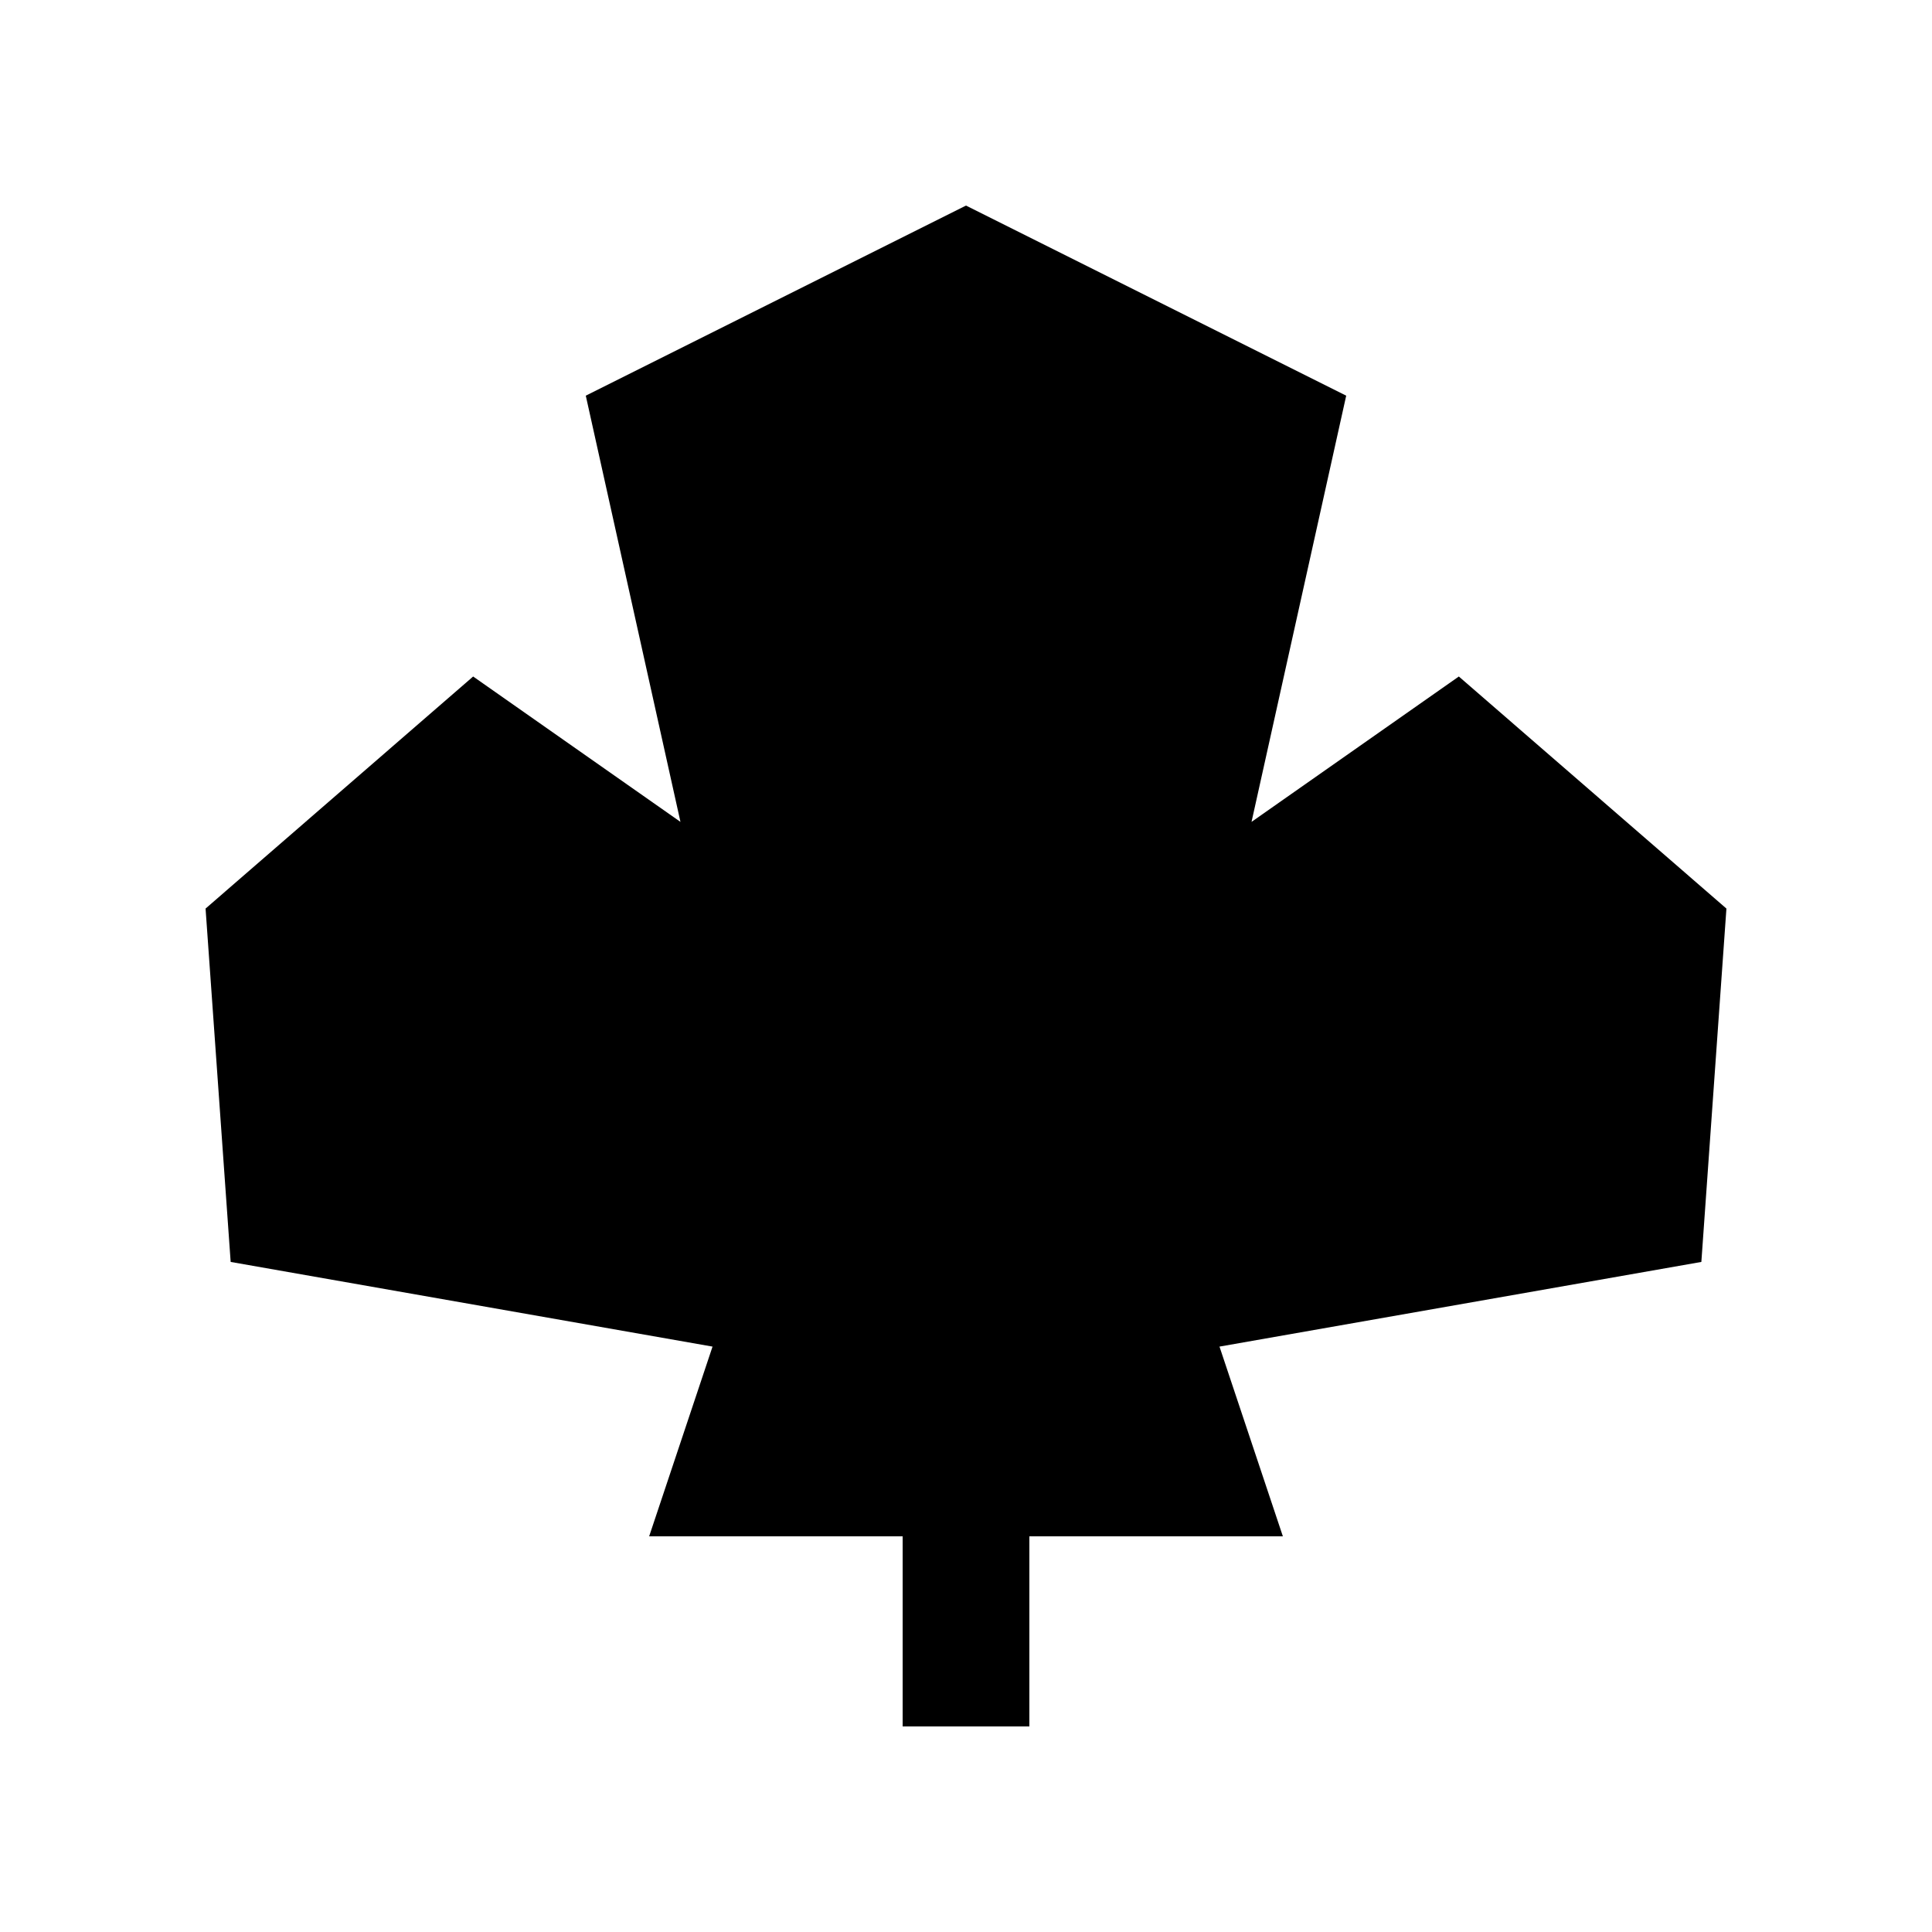
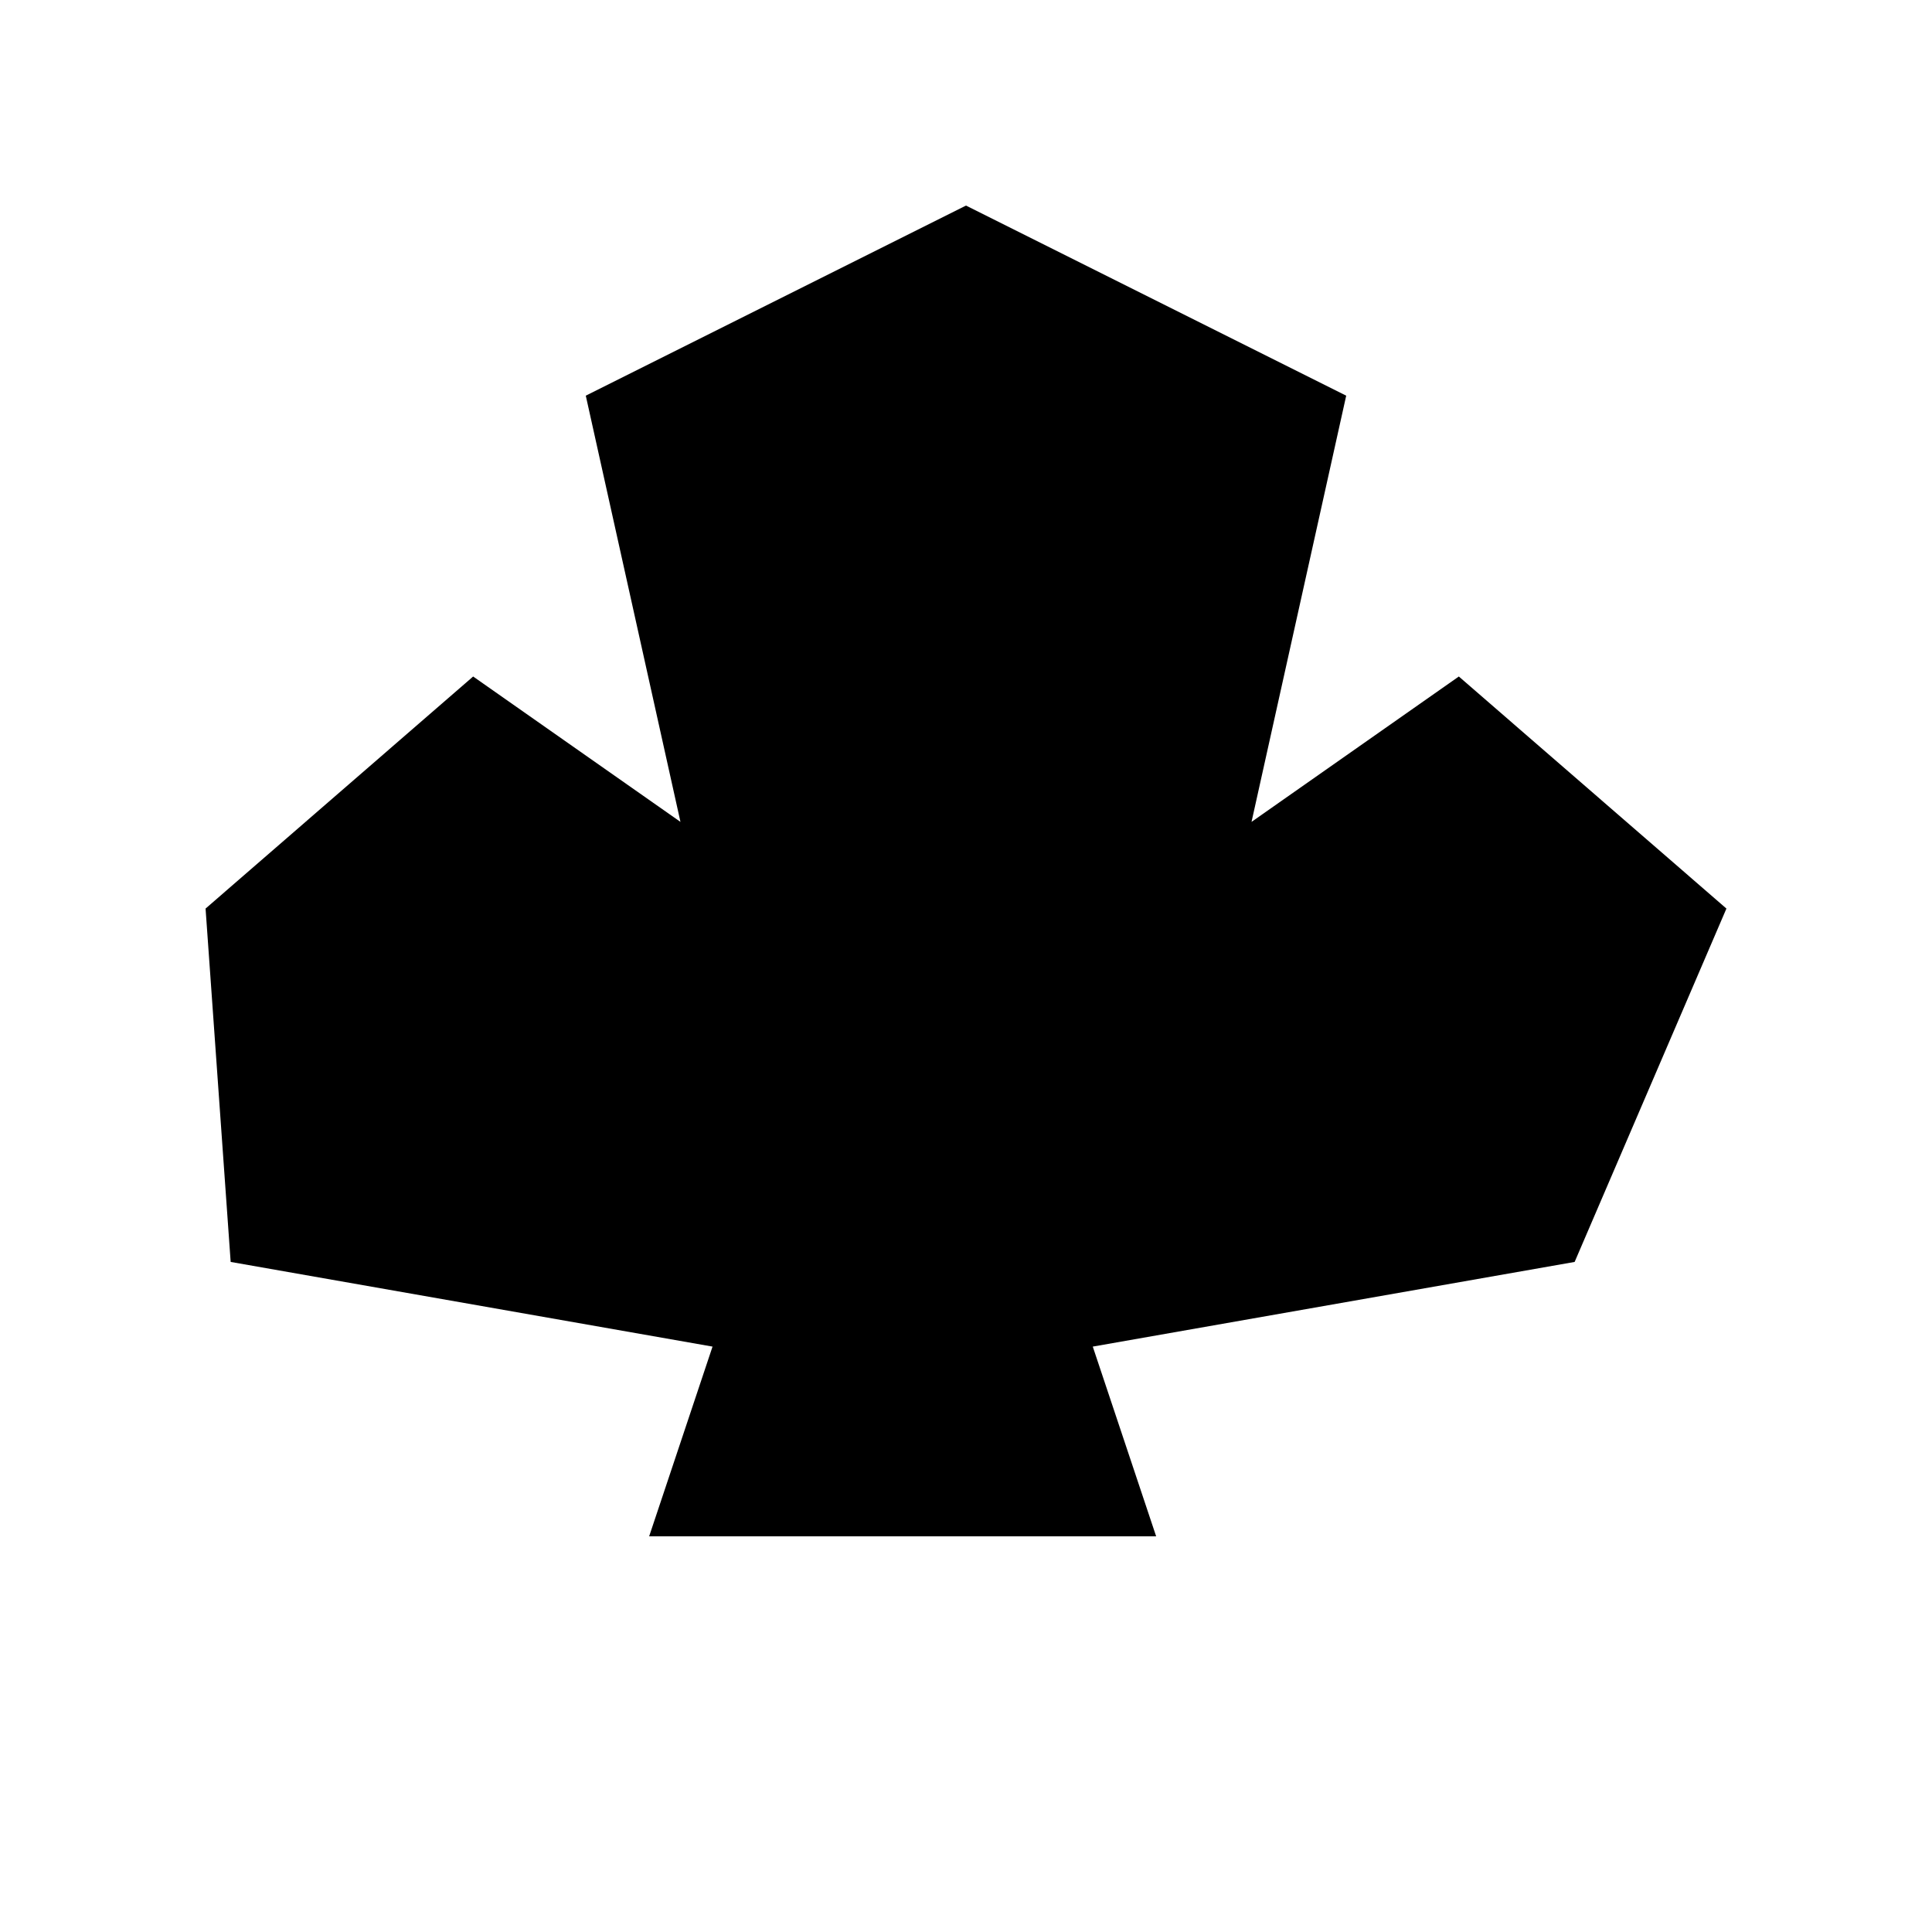
<svg xmlns="http://www.w3.org/2000/svg" fill="#000000" width="800px" height="800px" version="1.1" viewBox="144 144 512 512">
-   <path d="m601.52 384.78-70.914-61.5-54.938 38.527 25.09-112.95-100.76-50.379-100.76 50.379 25.09 112.95-54.941-38.527-70.91 61.5 6.652 93.645 127.7 22.438-16.797 50.281h67.18v50.383h33.582v-50.383h67.18l-16.797-50.281 127.7-22.438z" />
+   <path d="m601.52 384.78-70.914-61.5-54.938 38.527 25.09-112.95-100.76-50.379-100.76 50.379 25.09 112.95-54.941-38.527-70.91 61.5 6.652 93.645 127.7 22.438-16.797 50.281h67.18v50.383v-50.383h67.18l-16.797-50.281 127.7-22.438z" />
</svg>